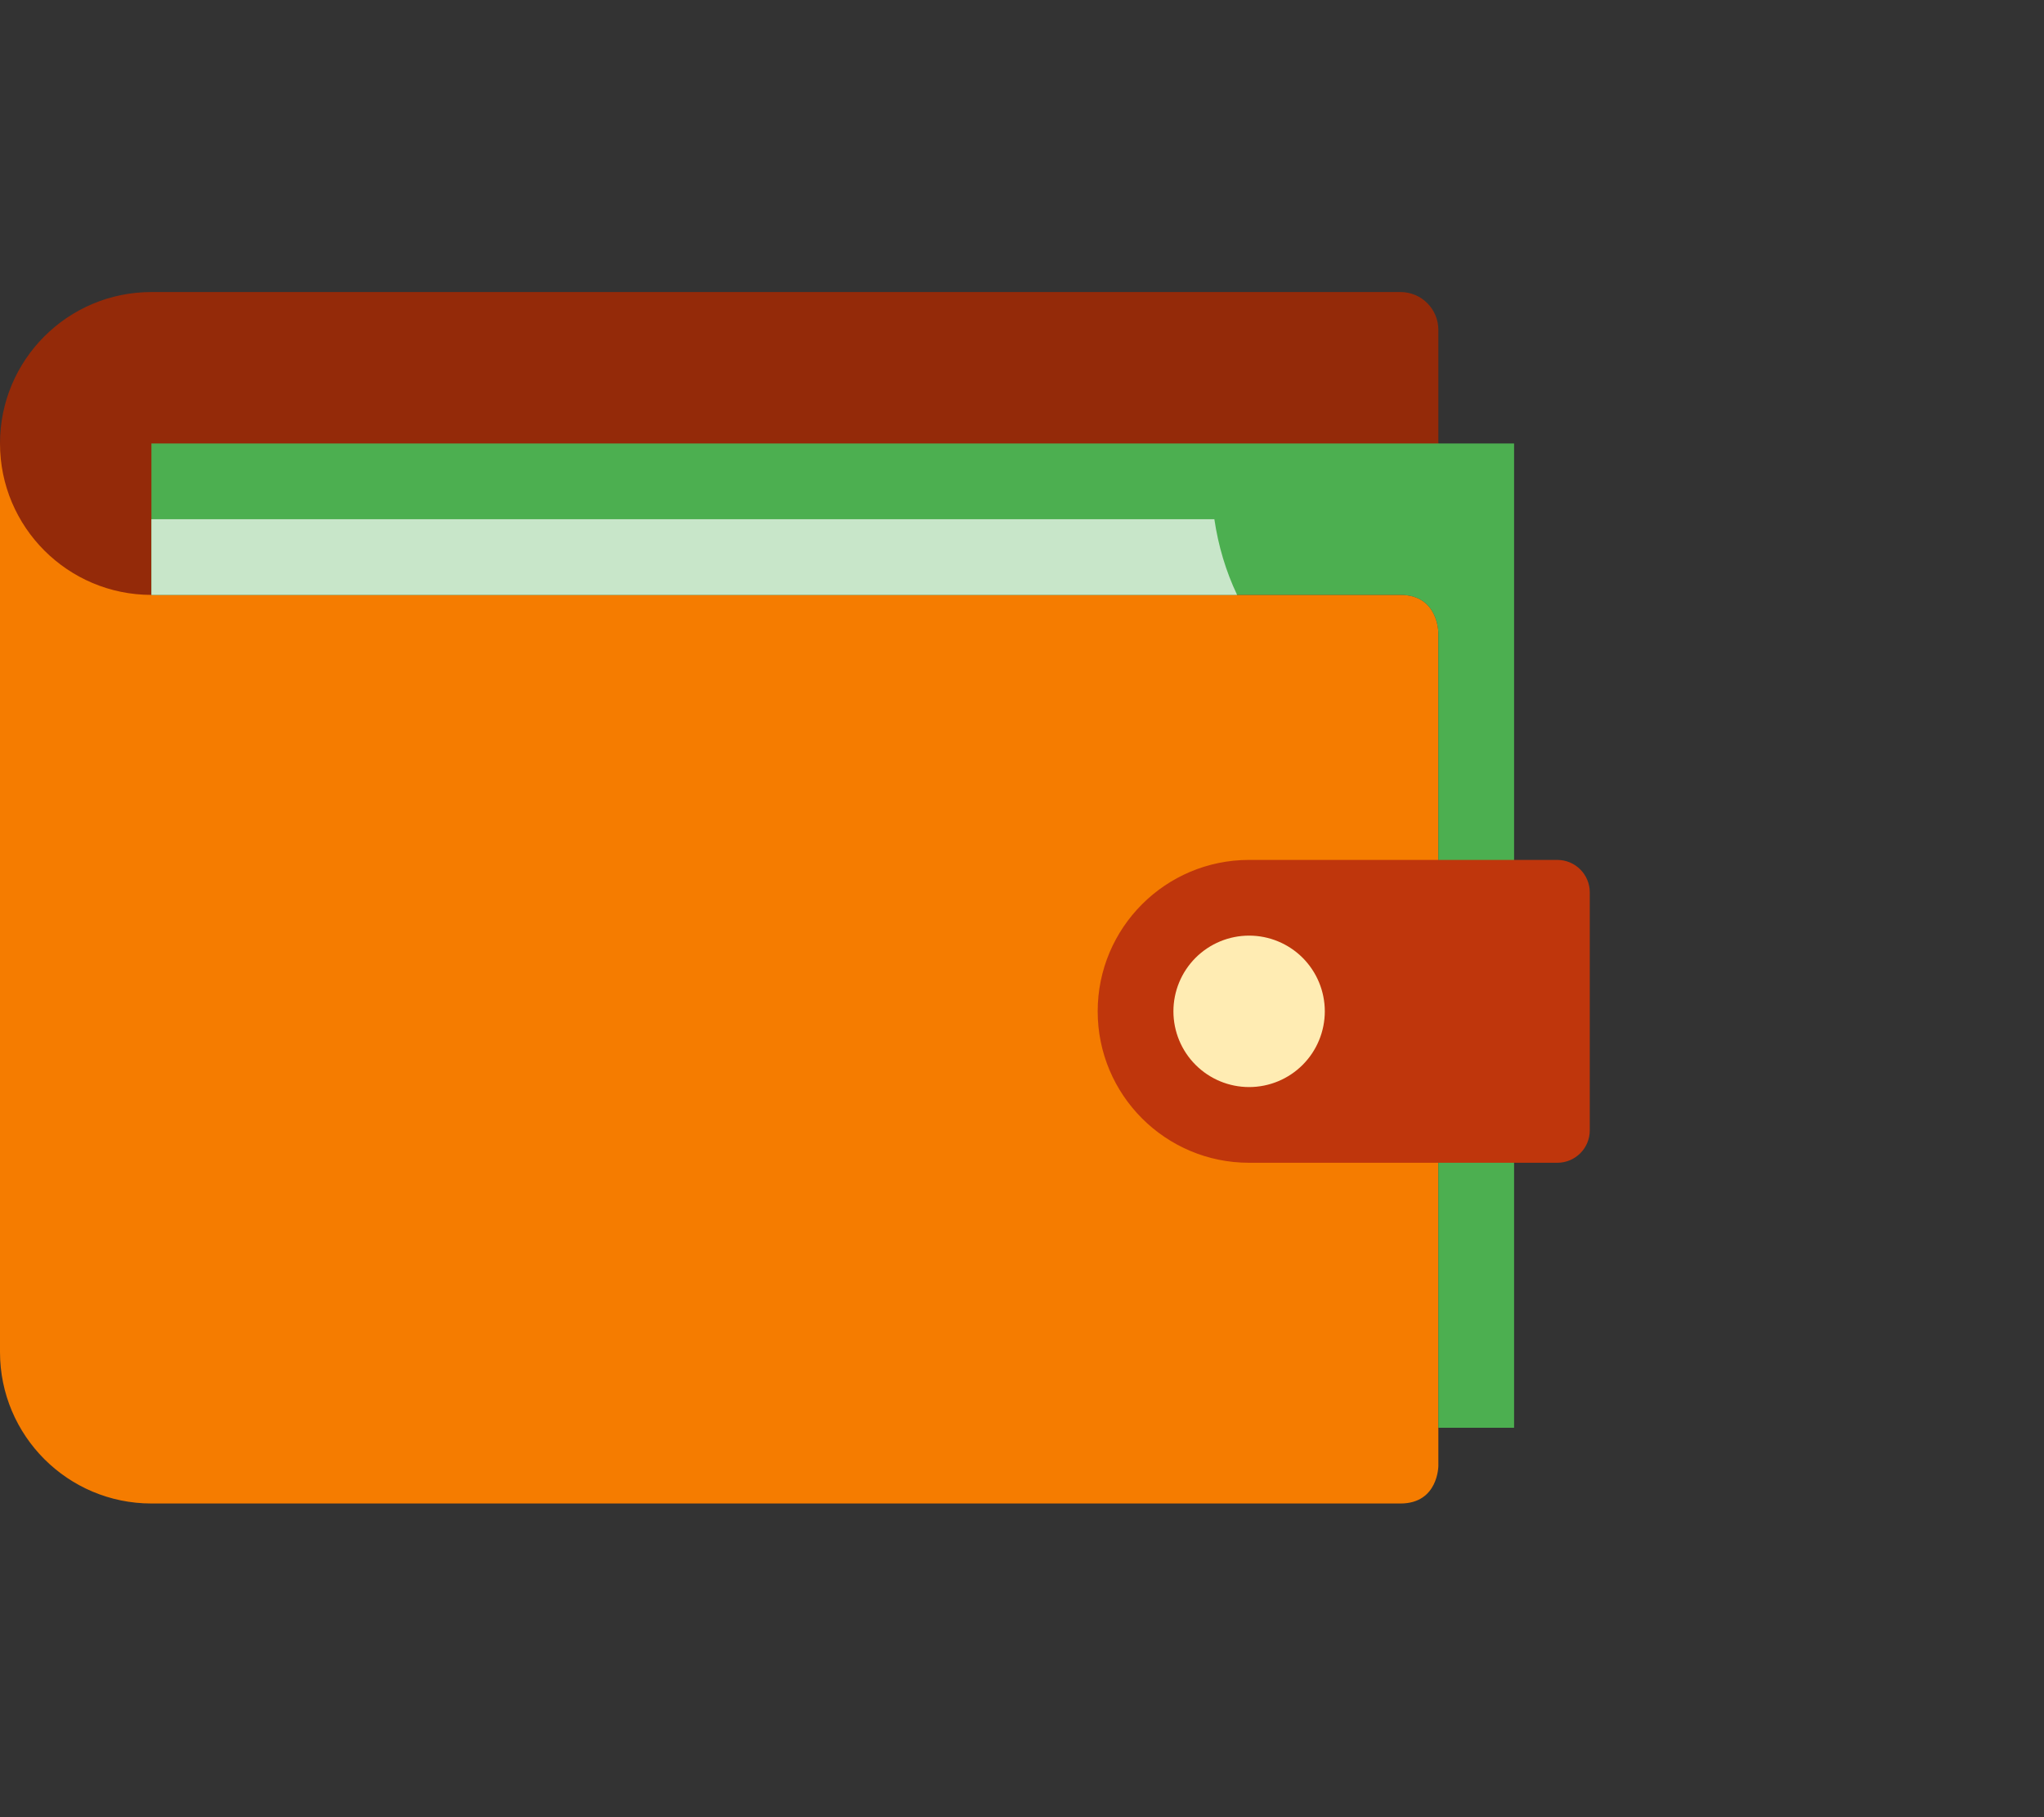
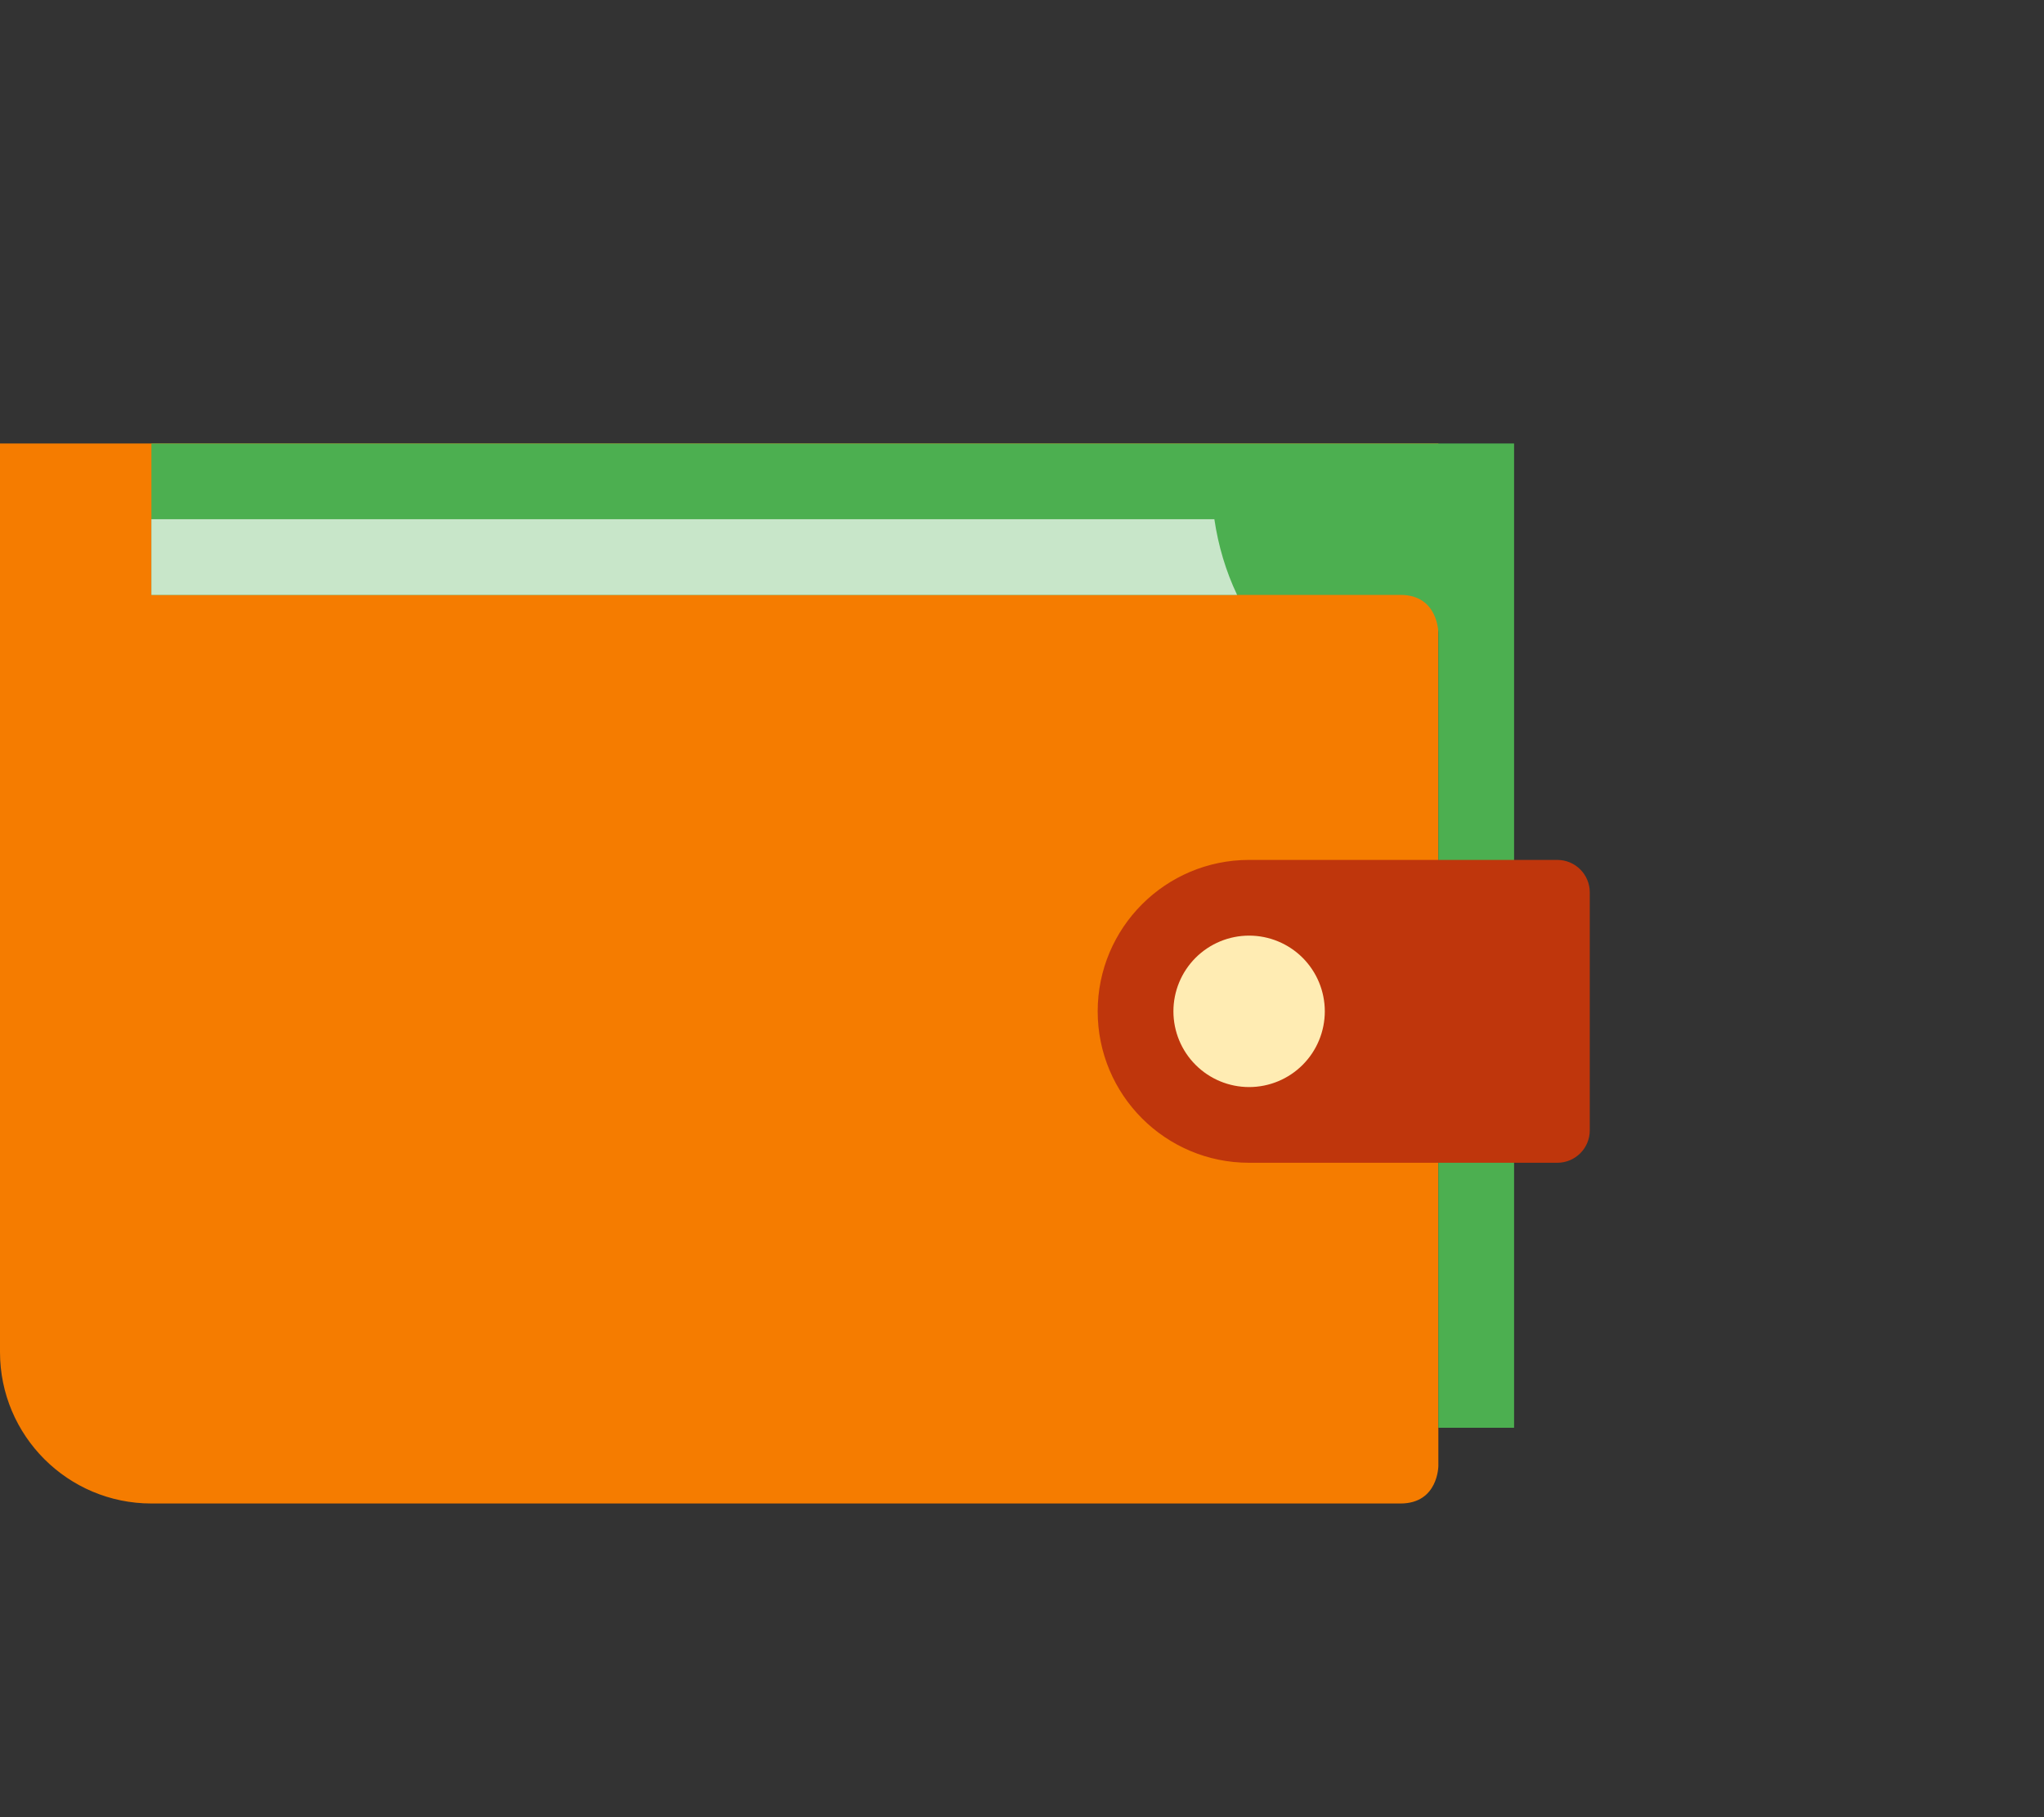
<svg xmlns="http://www.w3.org/2000/svg" width="63" height="56" viewBox="0 0 63 56" fill="none">
  <rect x="0" y="0" width="63" height="56" fill="#333333" stroke="none" />
  <path d="M0 13.666V41.666C0 44.244 2.09 46.333 4.667 46.333C4.667 46.333 42 46.333 43.167 46.333C44.333 46.333 44.333 45.171 44.333 45.171V13.666H0Z" fill="#F57C00" />
-   <path d="M43.167 9H4.667C2.09 9 0 11.088 0 13.665C0 16.243 2.09 18.333 4.667 18.333C4.667 18.333 42 18.333 43.167 18.333C44.333 18.333 44.333 19.5 44.333 19.5V10.167C44.333 9.523 43.812 9 43.167 9Z" fill="#942A09" />
  <path d="M4.667 13.666V18.333C13.187 18.333 42.172 18.333 43.167 18.333C44.333 18.333 44.333 19.502 44.333 19.502V44H46.667V18.333V14.833V13.666H4.667Z" fill="#4CAF50" />
  <path d="M4.667 16V18.333C11.094 18.333 29.227 18.333 38.13 18.333C37.785 17.608 37.55 16.823 37.429 16H4.667Z" fill="#C8E6C9" />
  <path d="M49 27.5C49 26.948 48.552 26.5 48 26.5H38.5C35.923 26.5 33.833 28.59 33.833 31.167C33.833 33.744 35.923 35.833 38.5 35.833H48C48.552 35.833 49 35.386 49 34.833V27.5Z" fill="#BF360C" />
  <path d="M38.5 28.833C37.881 28.833 37.288 29.079 36.85 29.516C36.413 29.954 36.167 30.547 36.167 31.166C36.167 31.785 36.413 32.379 36.85 32.816C37.288 33.254 37.881 33.5 38.5 33.5C39.119 33.5 39.712 33.254 40.15 32.816C40.587 32.379 40.833 31.785 40.833 31.166C40.833 30.547 40.587 29.954 40.15 29.516C39.712 29.079 39.119 28.833 38.5 28.833Z" fill="#FFECB3" />
</svg>